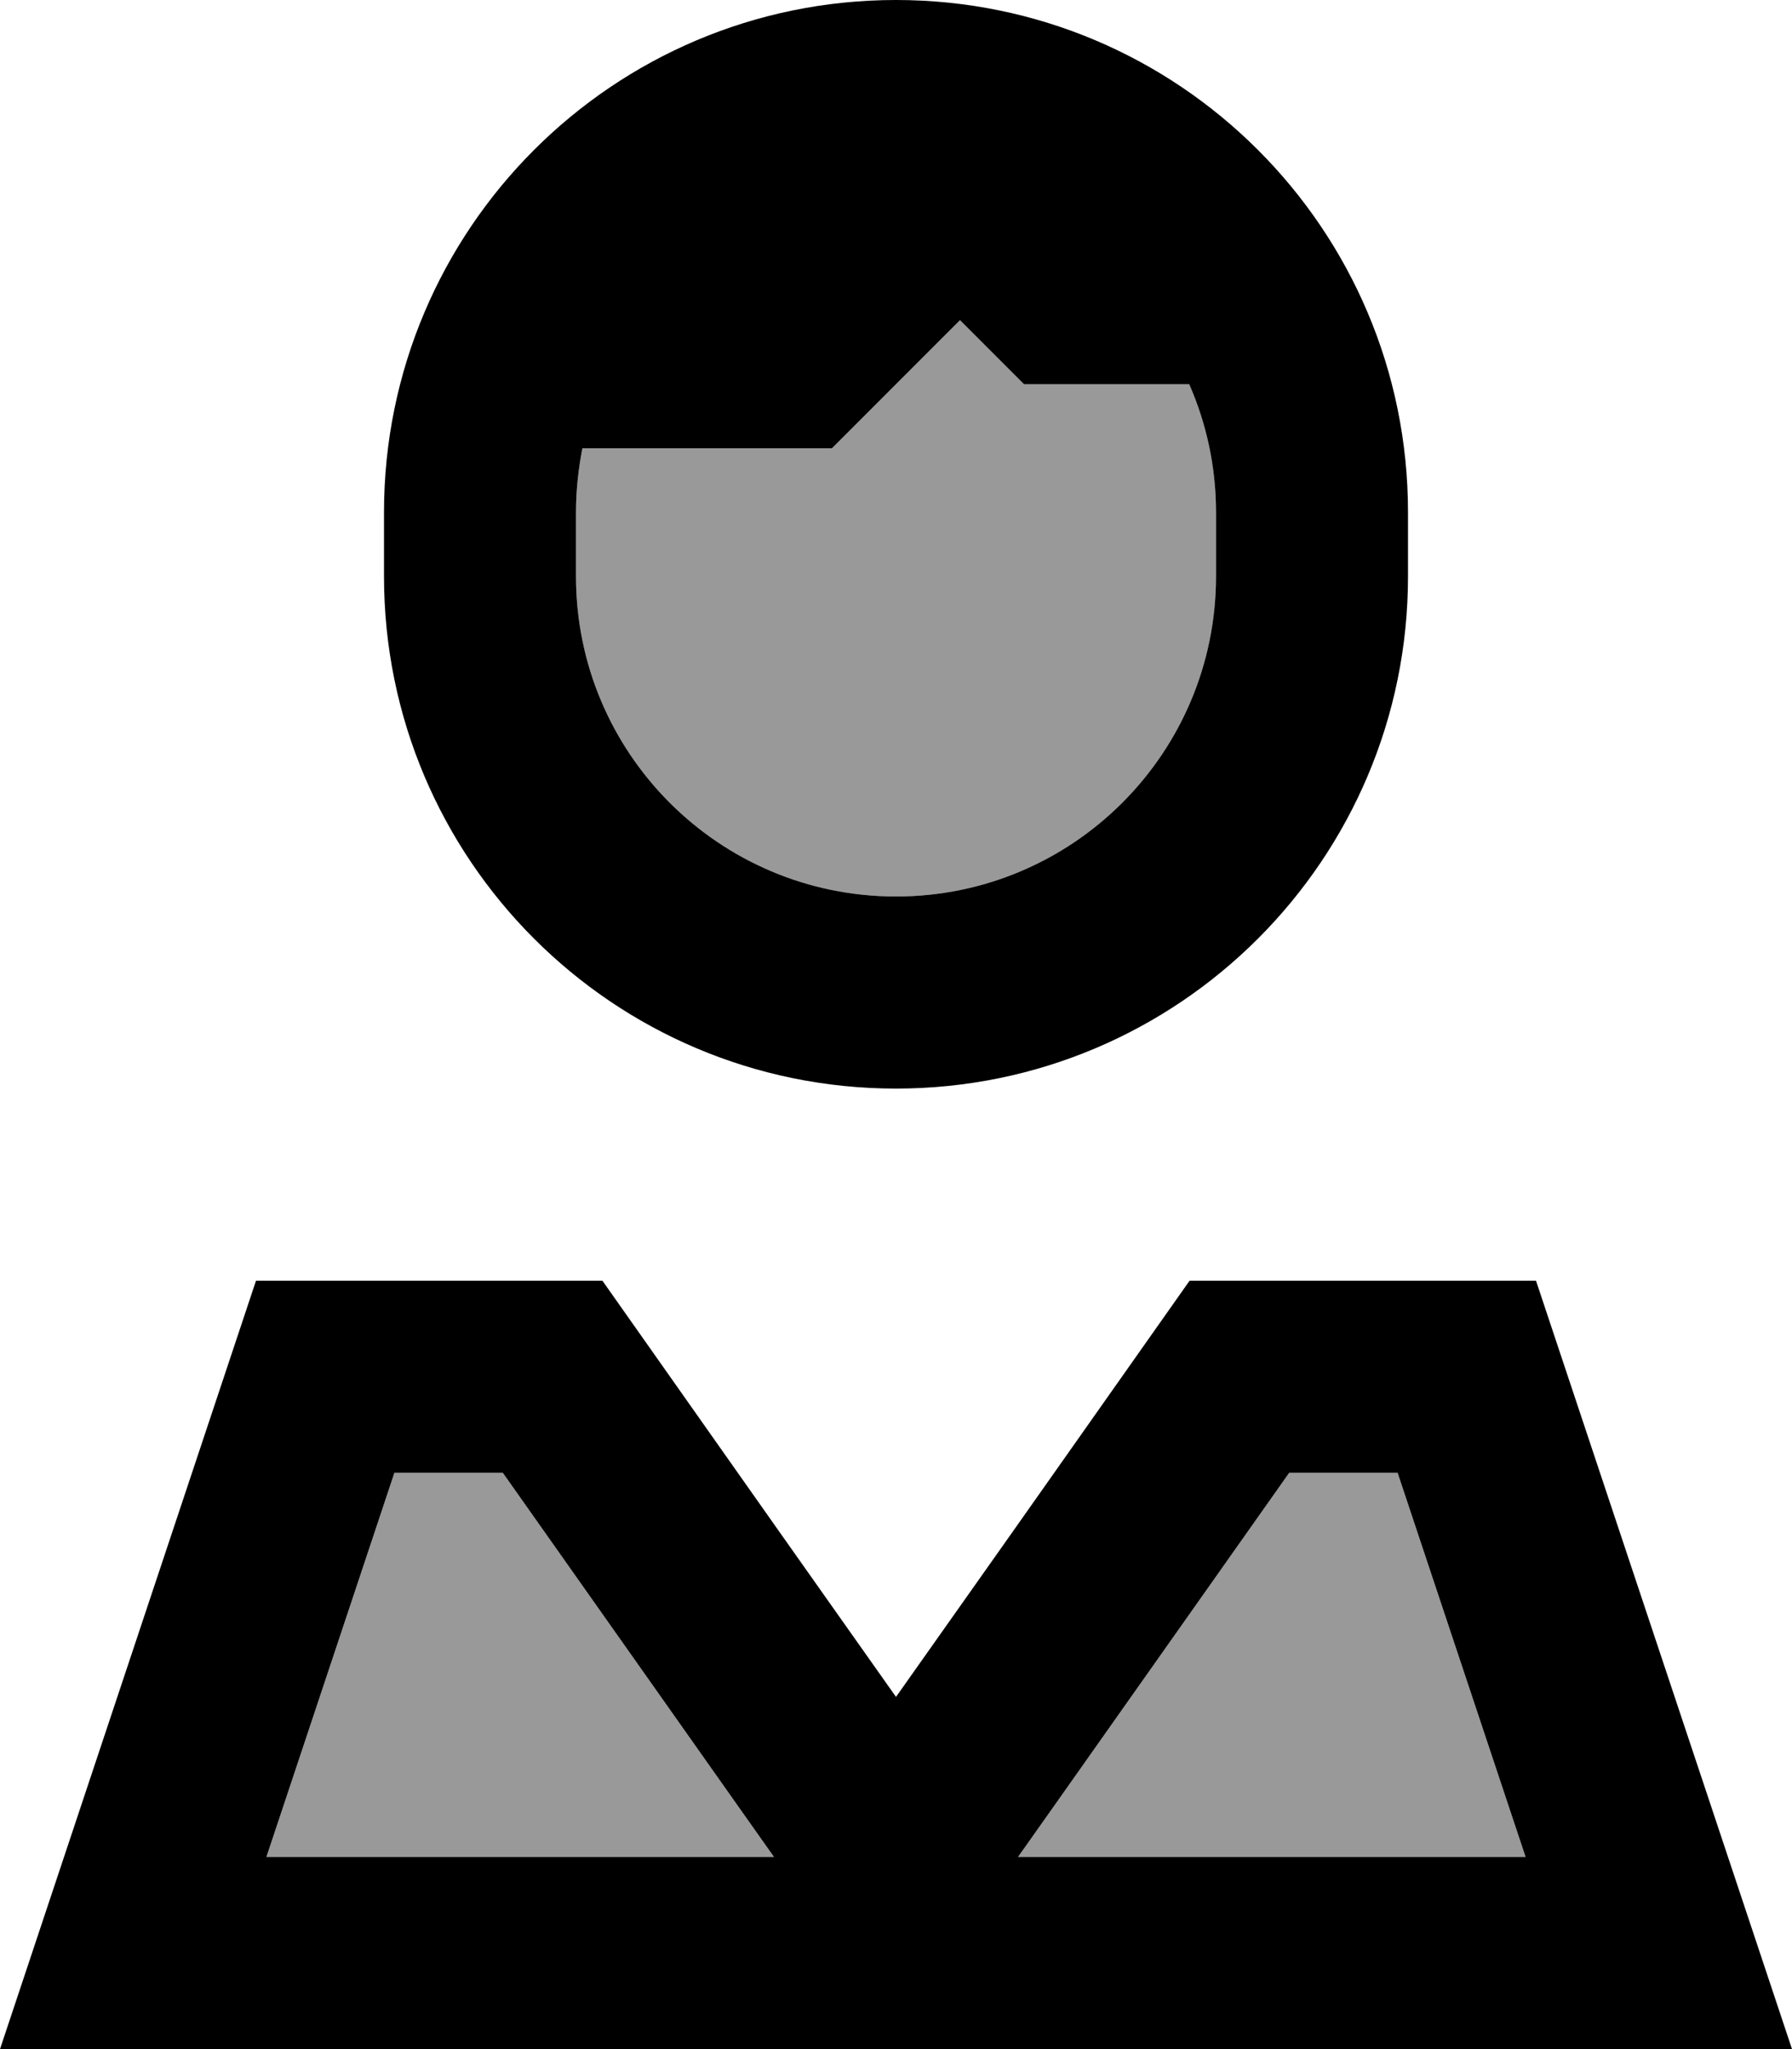
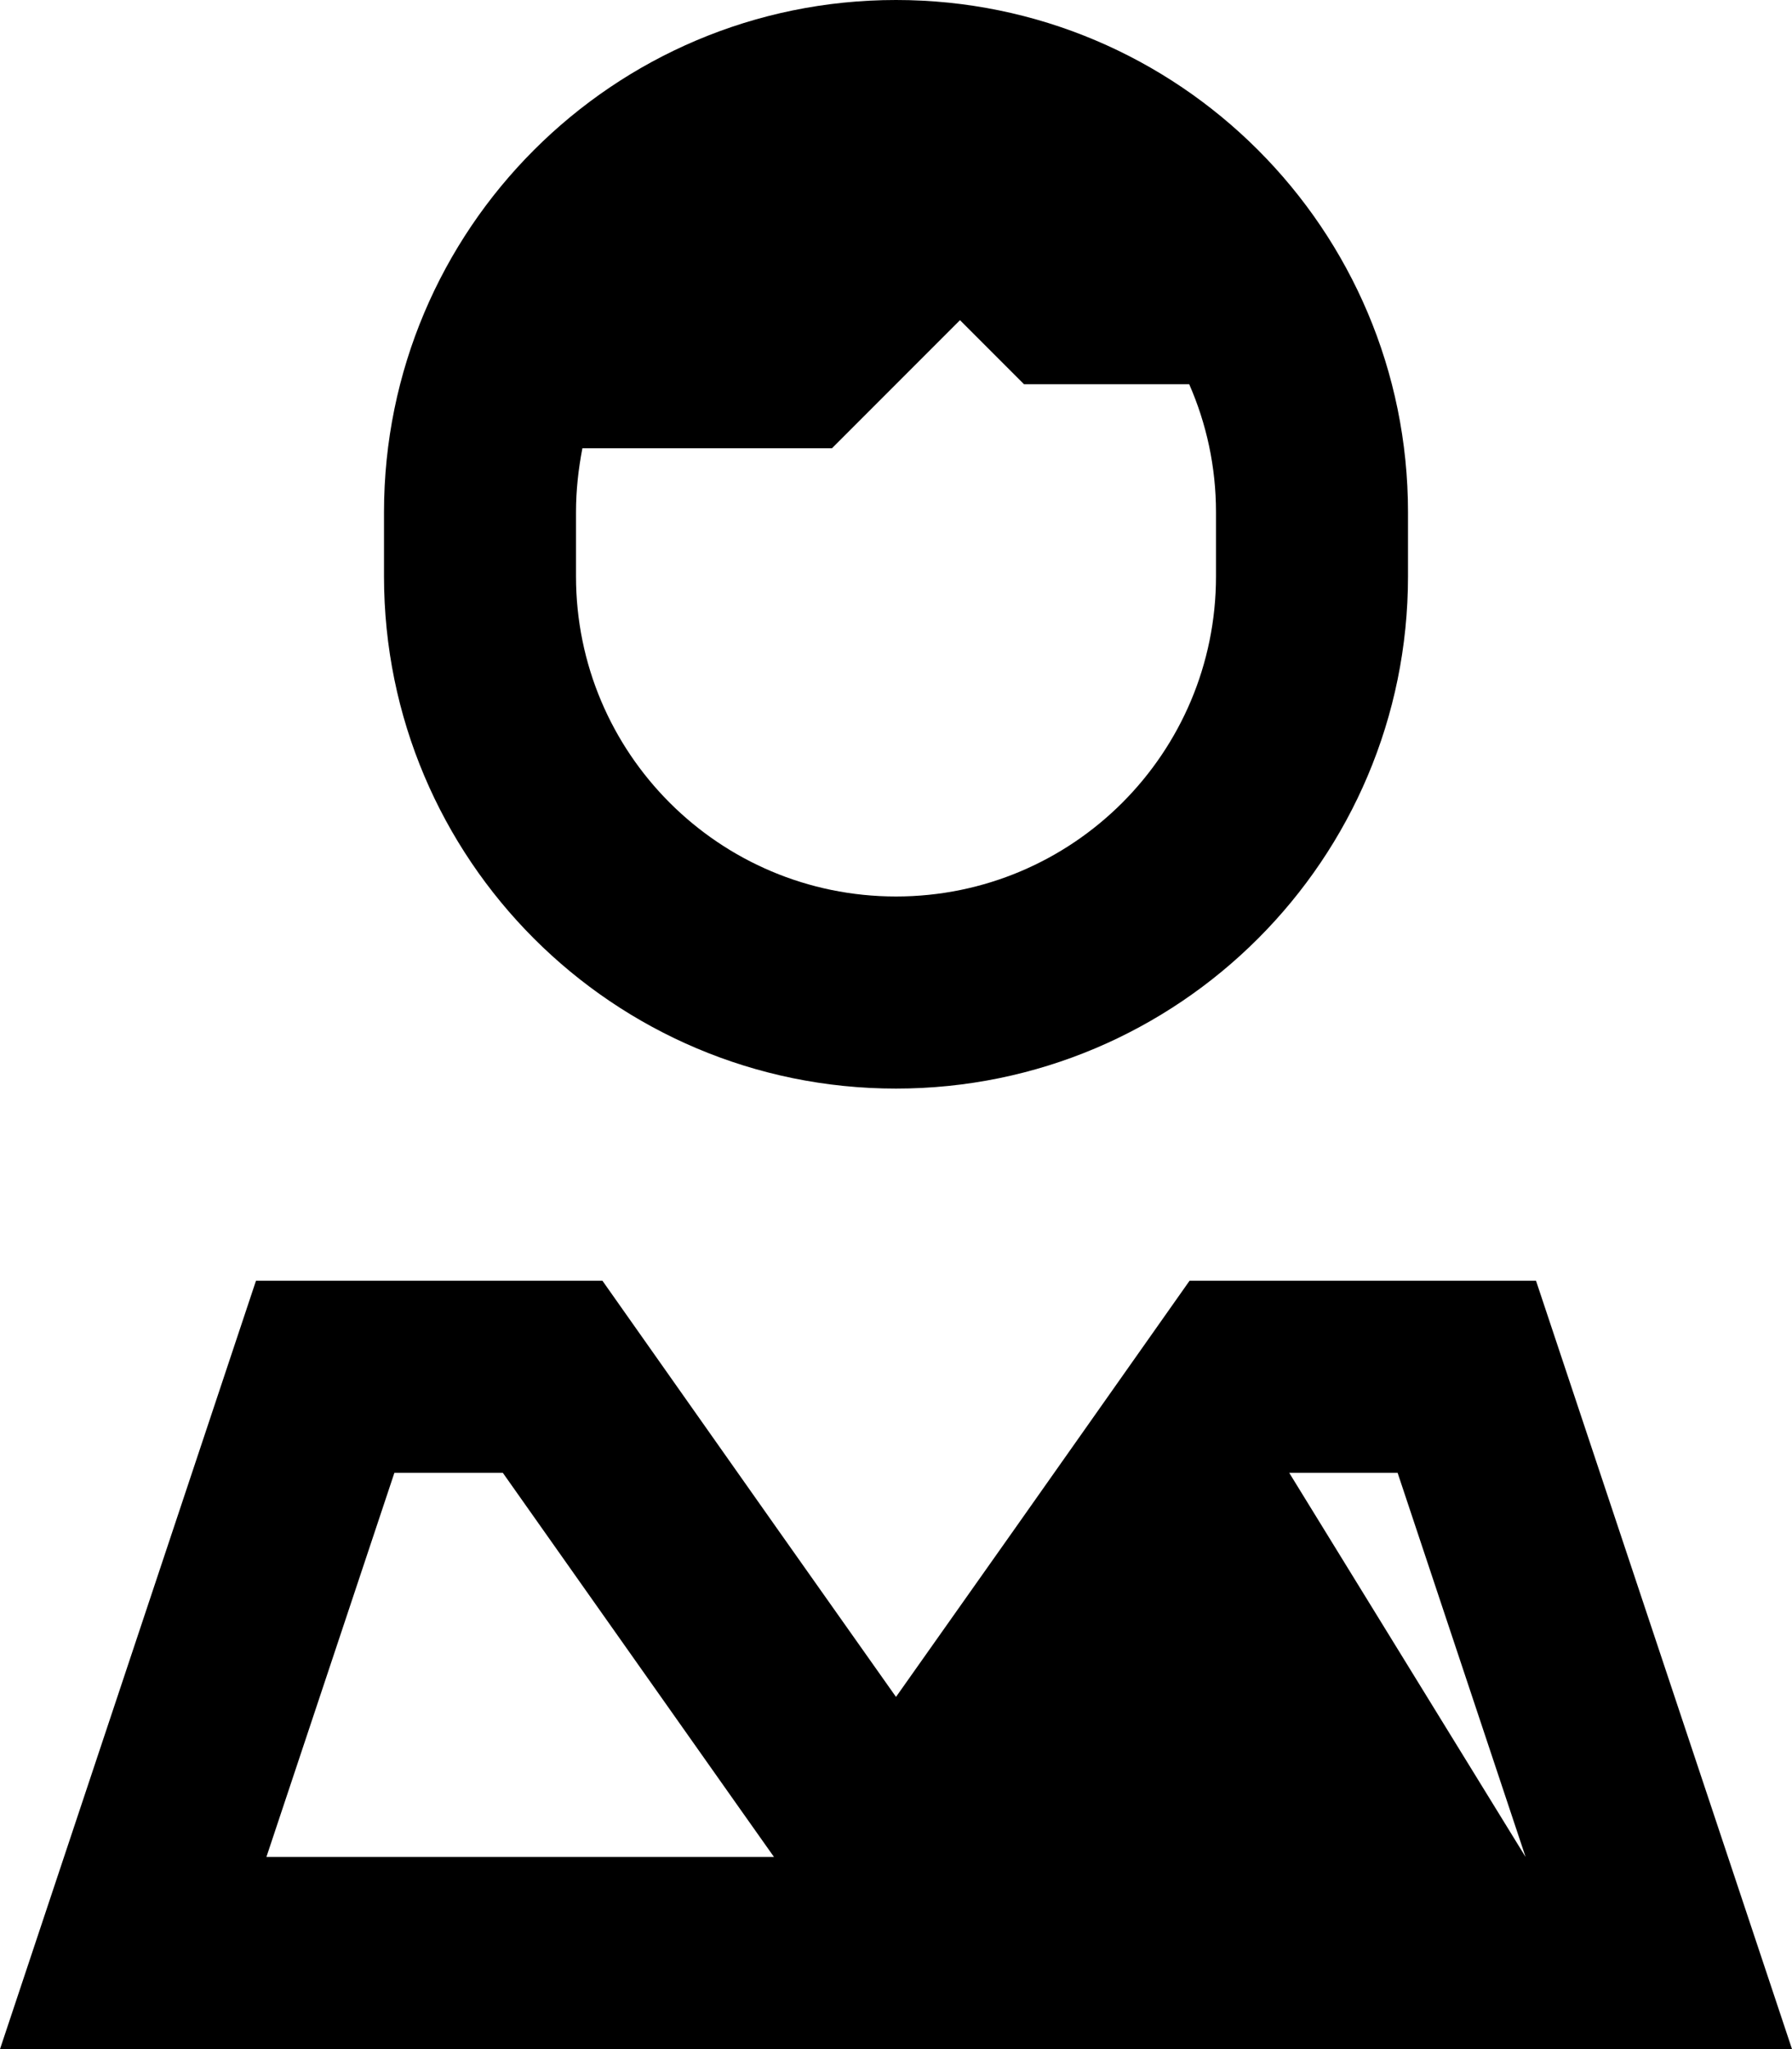
<svg xmlns="http://www.w3.org/2000/svg" viewBox="0 0 448 512">
  <defs>
    <style>.fa-secondary{opacity:.4}</style>
  </defs>
-   <path class="fa-secondary" d="M66.6 464l126.9 0-8.7-12.3L125.7 368l-27.1 0-32 96zM144 128l0 16c0 44.2 35.8 80 80 80s80-35.8 80-80l0-16c0-11.4-2.4-22.2-6.7-32L256 96 240 80l-32 32-62.4 0c-1 5.2-1.6 10.5-1.6 16zM254.5 464l126.9 0-32-96-27.1 0-59.1 83.7L254.5 464z" />
-   <path class="fa-primary" d="M304 144c0 44.2-35.8 80-80 80s-80-35.8-80-80l0-16c0-5.5 .6-10.8 1.6-16l62.4 0 32-32 16 16 41.3 0c4.3 9.8 6.7 20.6 6.7 32l0 16zM224 0C153.3 0 96 57.3 96 128l0 16c0 70.7 57.3 128 128 128s128-57.3 128-128l0-16C352 57.3 294.7 0 224 0zM184.8 451.7l8.7 12.3L66.6 464l32-96 27.1 0 59.1 83.7zM381.4 464l-126.9 0 8.7-12.3L322.3 368l27.1 0 32 96zM384 320l-86.6 0-44 62.4L224 424l-29.4-41.6-44-62.4L64 320 16 464 0 512l50.6 0 346.8 0 50.6 0-16-48L384 320z" />
+   <path class="fa-primary" d="M304 144c0 44.2-35.8 80-80 80s-80-35.8-80-80l0-16c0-5.5 .6-10.8 1.6-16l62.4 0 32-32 16 16 41.3 0c4.3 9.8 6.7 20.6 6.7 32l0 16zM224 0C153.3 0 96 57.3 96 128l0 16c0 70.7 57.3 128 128 128s128-57.3 128-128l0-16C352 57.3 294.7 0 224 0zM184.8 451.7l8.7 12.3L66.6 464l32-96 27.1 0 59.1 83.7zM381.4 464L322.3 368l27.1 0 32 96zM384 320l-86.6 0-44 62.4L224 424l-29.4-41.6-44-62.4L64 320 16 464 0 512l50.6 0 346.8 0 50.6 0-16-48L384 320z" />
</svg>